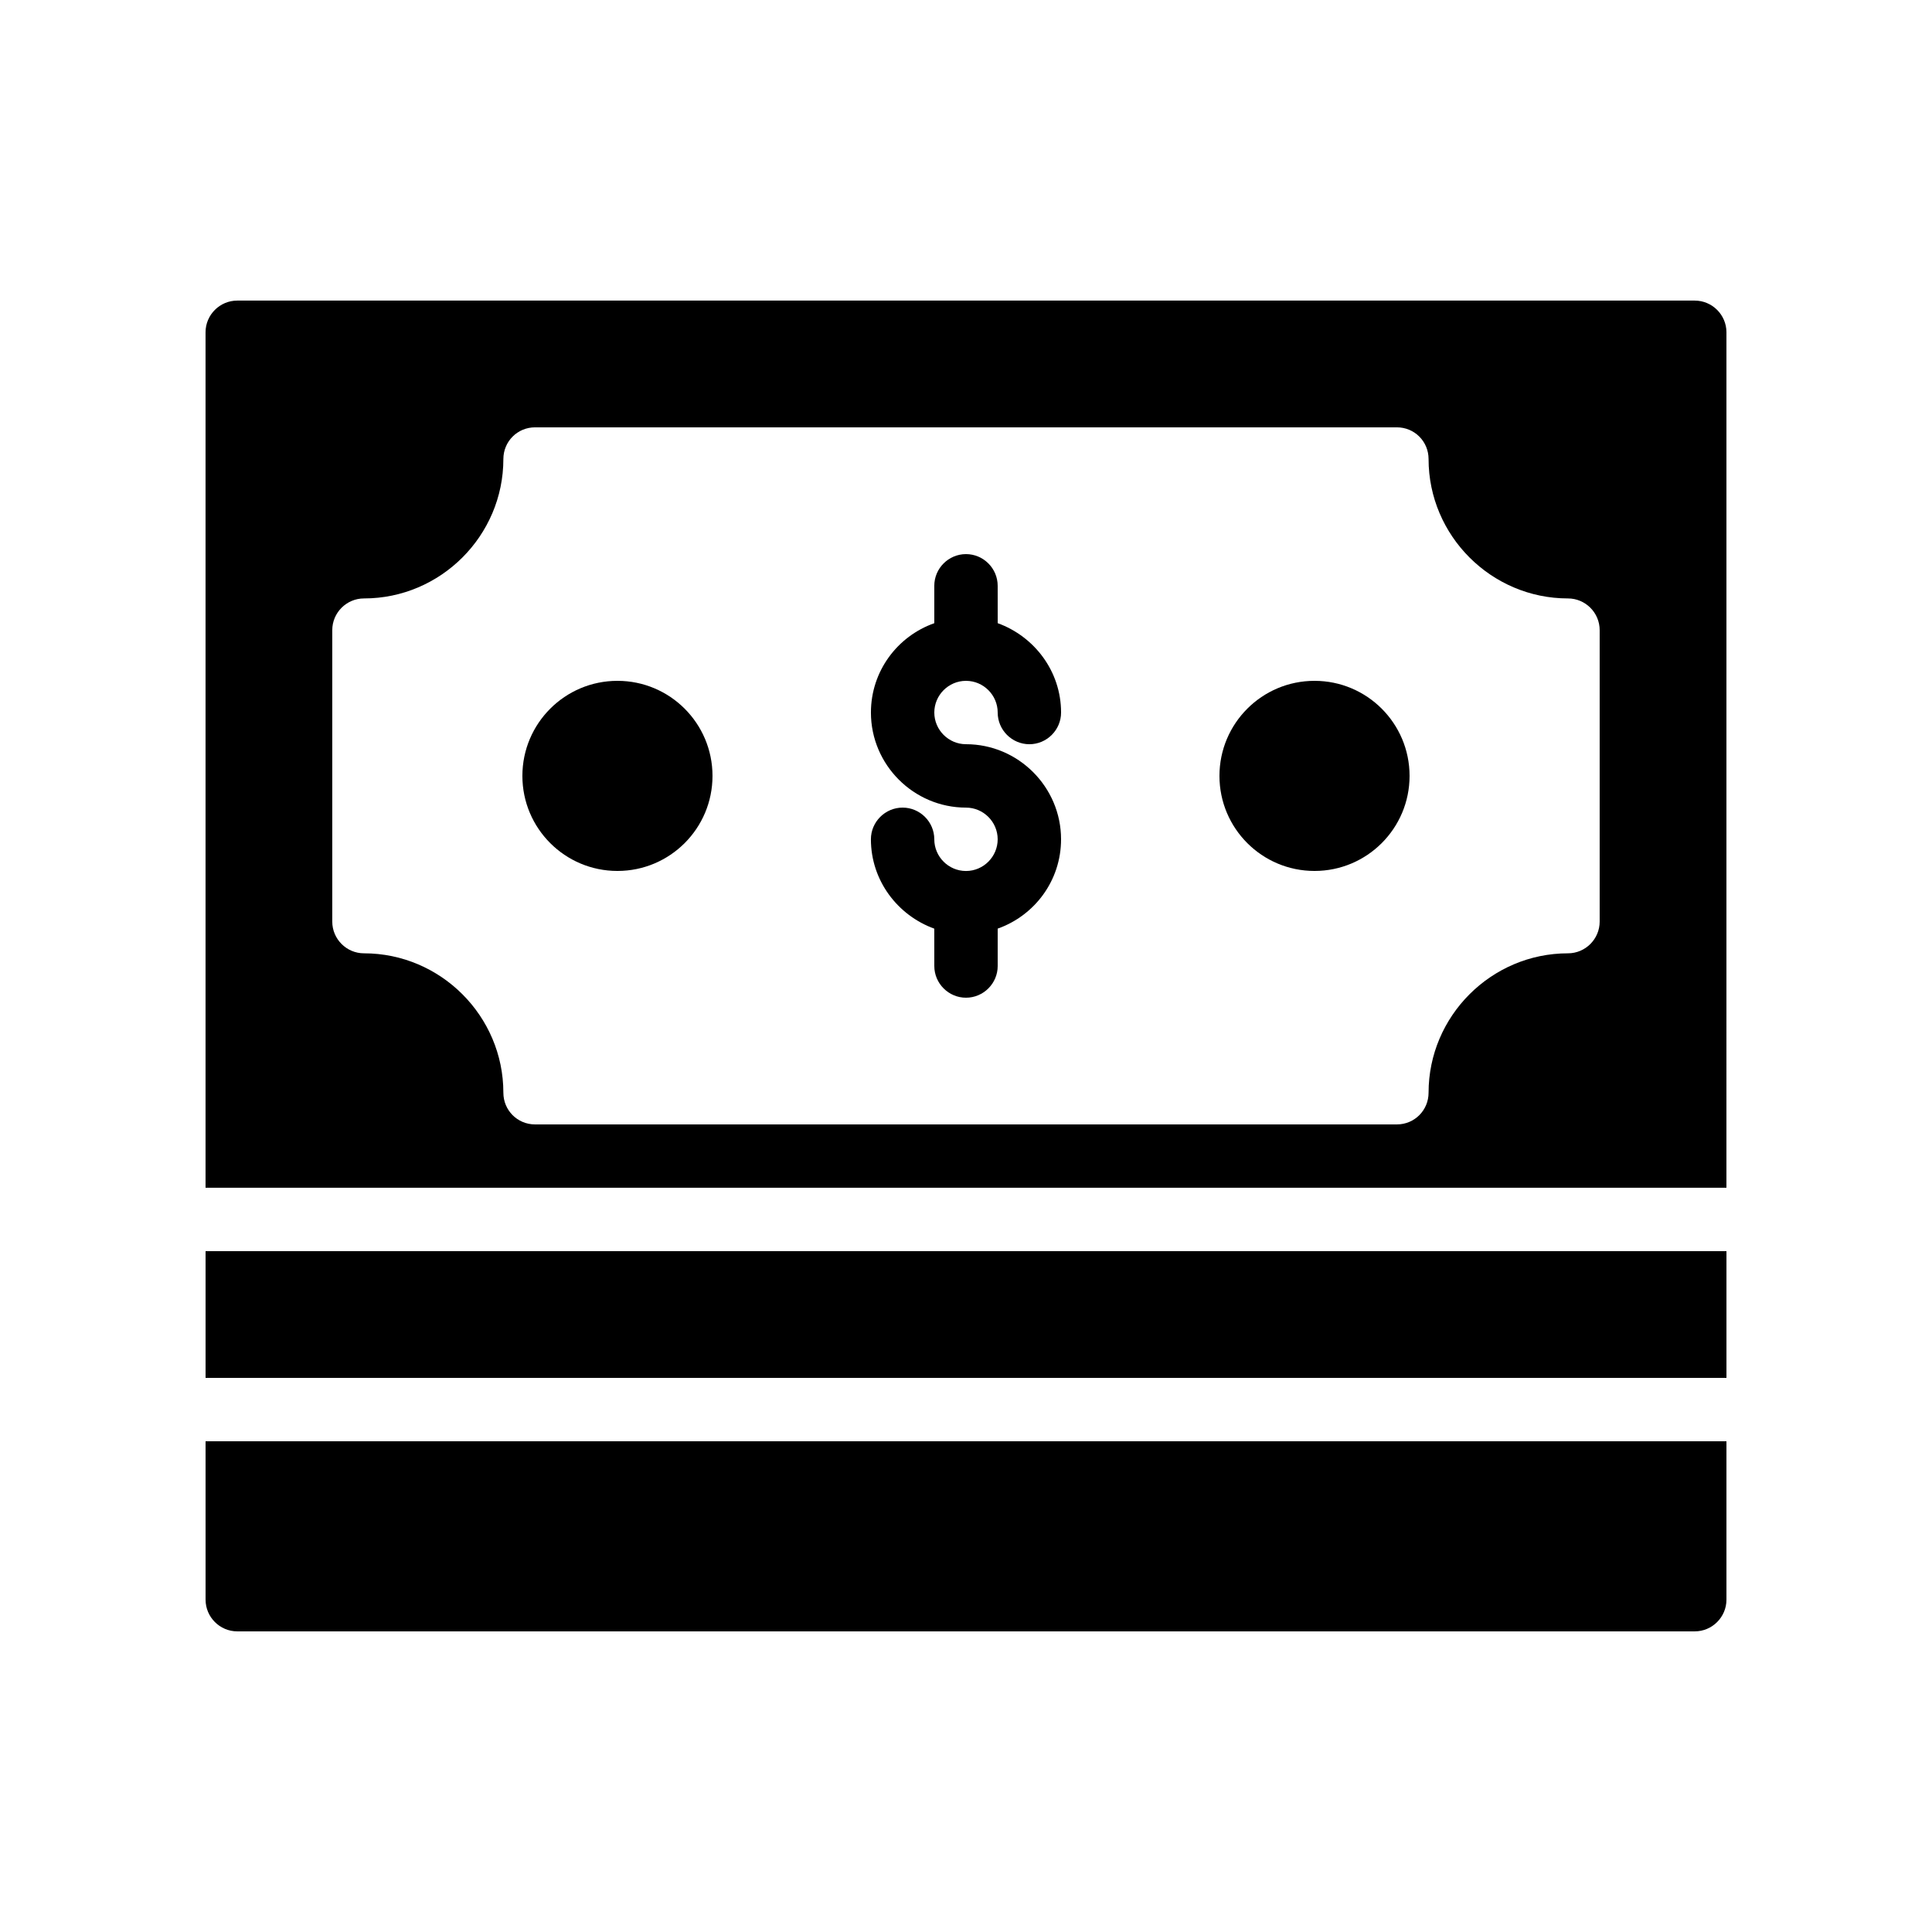
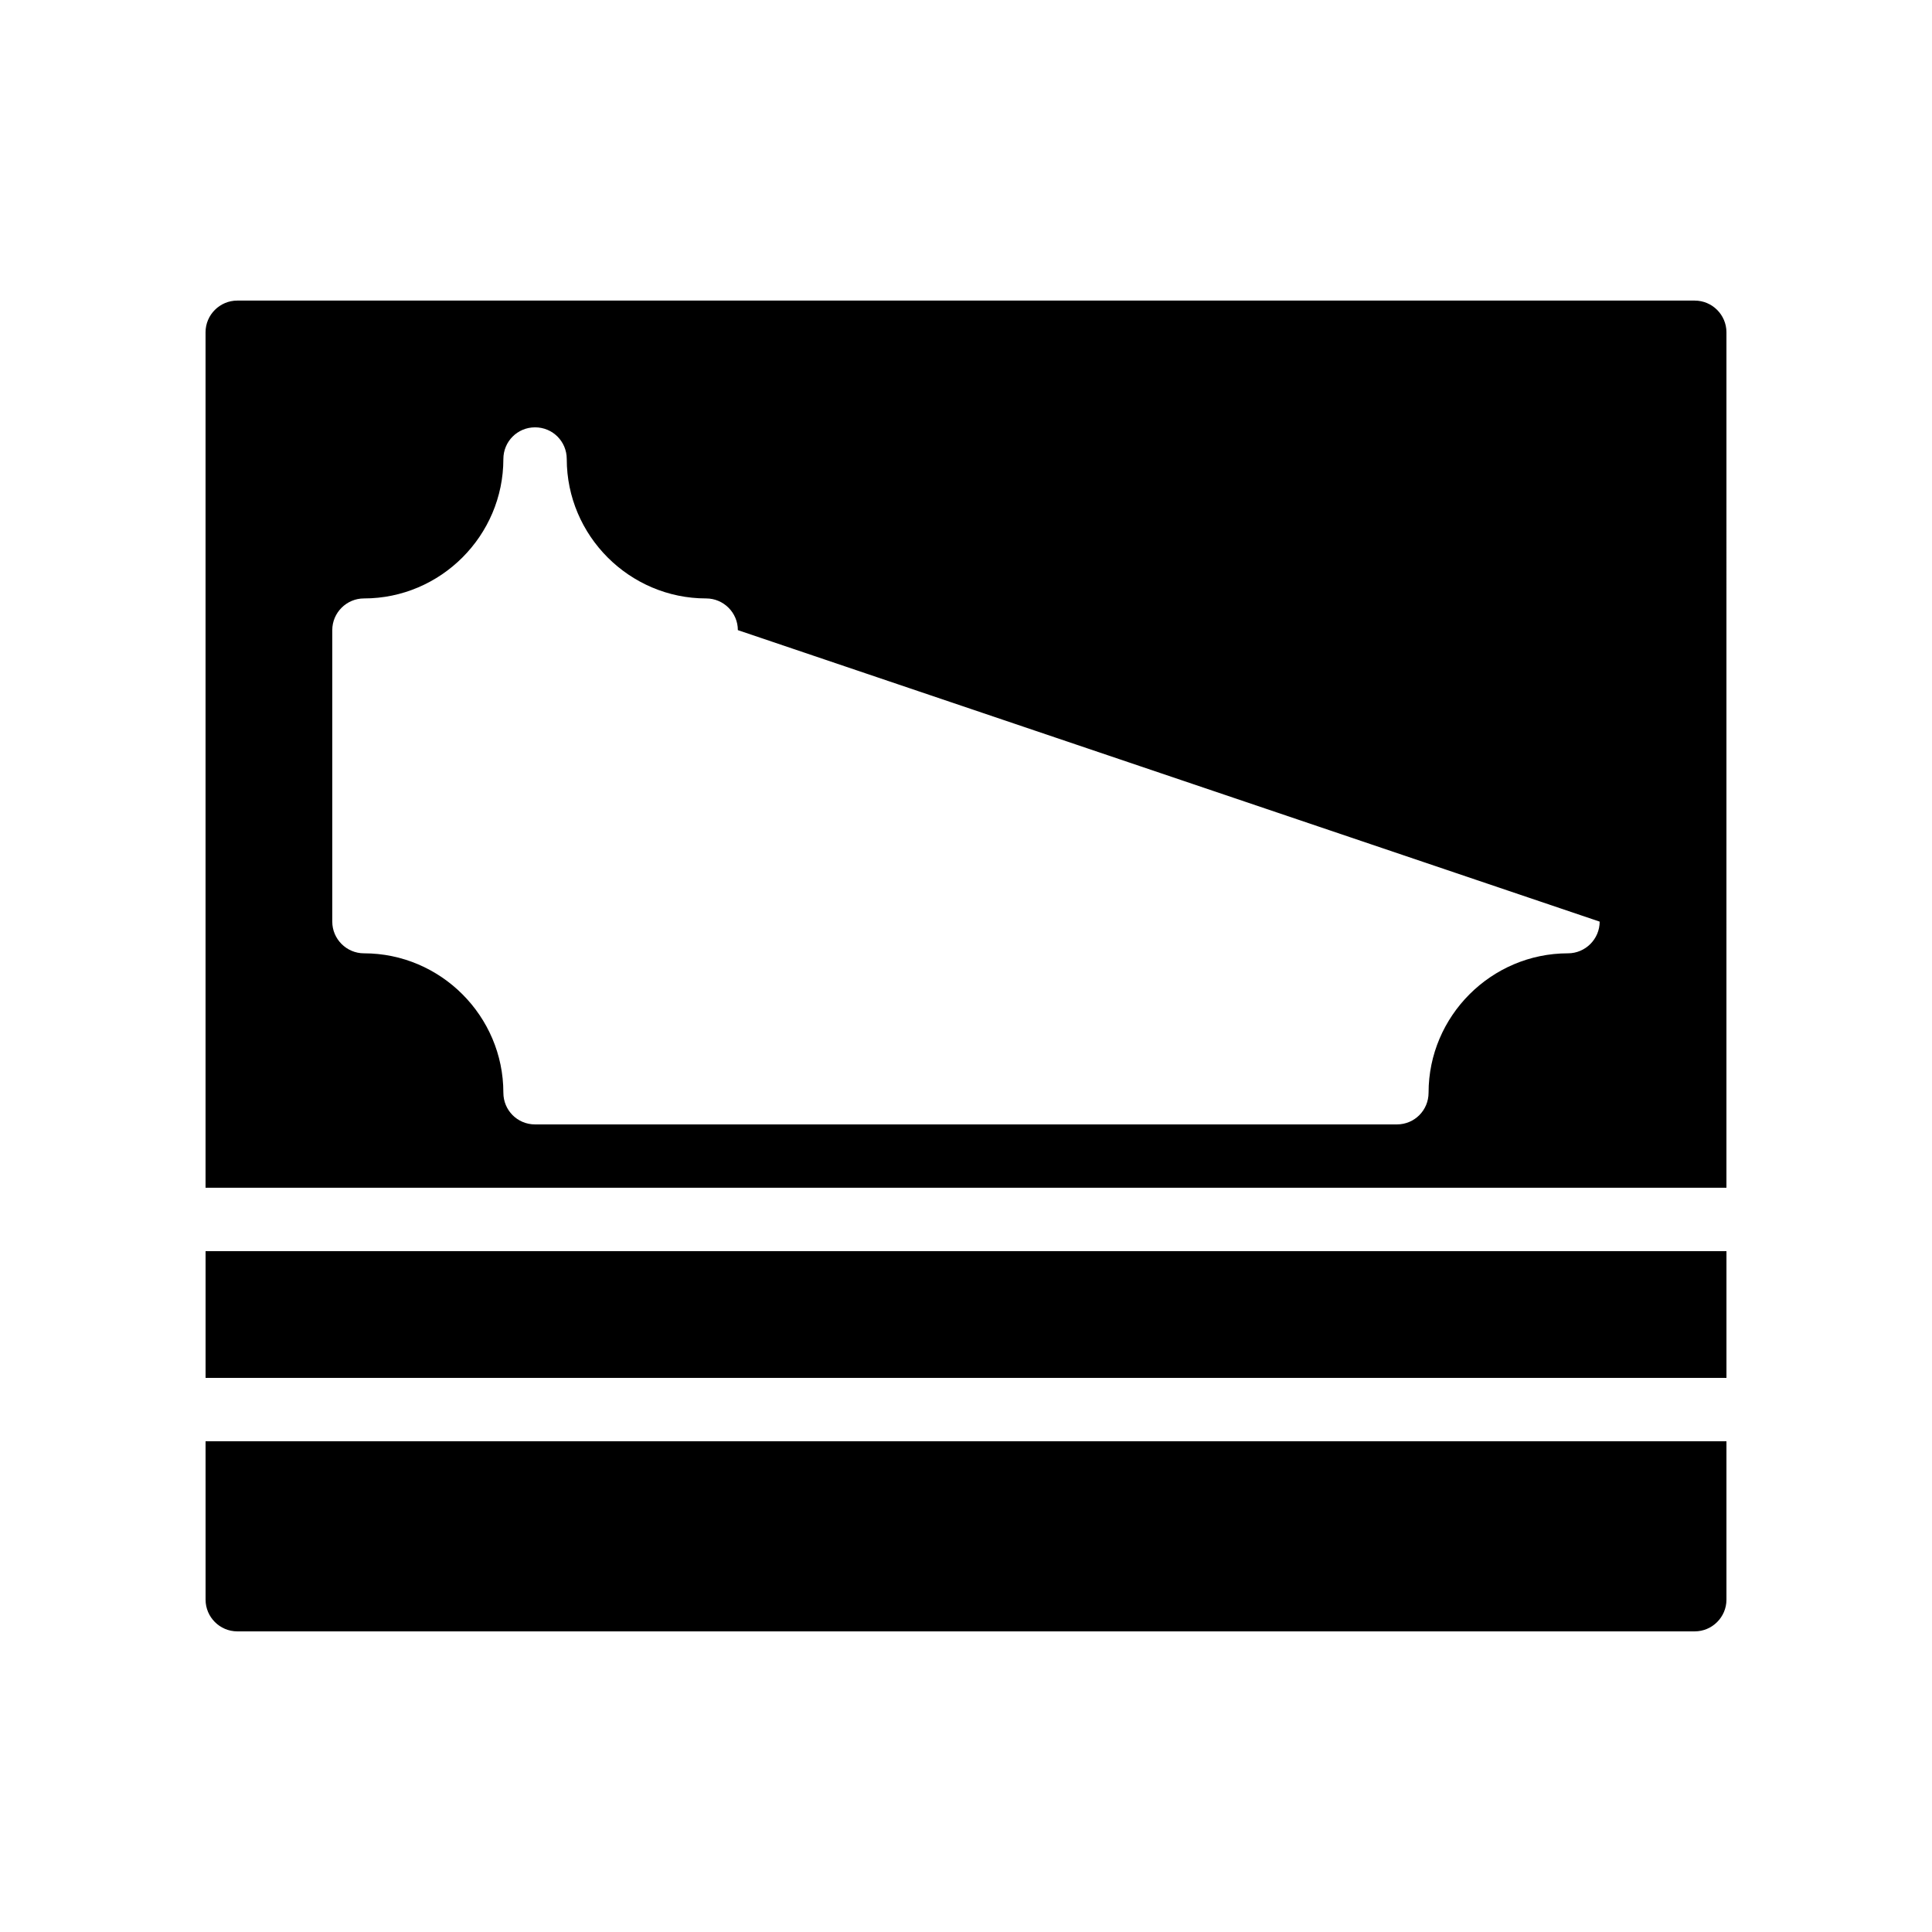
<svg xmlns="http://www.w3.org/2000/svg" fill="#000000" width="800px" height="800px" version="1.1" viewBox="144 144 512 512">
  <g>
-     <path d="m517.55 349.62c0 13.914-11.277 25.191-25.191 25.191-13.91 0-25.191-11.277-25.191-25.191 0-13.91 11.281-25.191 25.191-25.191 13.914 0 25.191 11.281 25.191 25.191" />
-     <path d="m400 324.43c4.617 0 8.398 3.777 8.398 8.398 0 4.617 3.777 8.398 8.398 8.398 4.617 0 8.398-3.777 8.398-8.398 0-10.914-7.055-20.152-16.793-23.68l-0.008-9.906c0-4.617-3.777-8.398-8.398-8.398-4.617 0-8.398 3.777-8.398 8.398v9.91c-9.742 3.441-16.793 12.68-16.793 23.68 0 13.855 11.336 25.191 25.191 25.191 4.617 0 8.398 3.777 8.398 8.398 0 4.617-3.777 8.398-8.398 8.398-4.617 0-8.398-3.777-8.398-8.398 0-4.617-3.777-8.398-8.398-8.398-4.617 0-8.398 3.777-8.398 8.398 0 10.914 7.055 20.152 16.793 23.68l0.008 9.902c0 4.617 3.777 8.398 8.398 8.398 4.617 0 8.398-3.777 8.398-8.398v-9.91c9.742-3.441 16.793-12.68 16.793-23.68 0-13.855-11.336-25.191-25.191-25.191-4.617 0-8.398-3.777-8.398-8.398 0-4.613 3.777-8.395 8.398-8.395z" />
-     <path d="m332.82 349.62c0 13.914-11.277 25.191-25.191 25.191-13.91 0-25.191-11.277-25.191-25.191 0-13.91 11.281-25.191 25.191-25.191 13.914 0 25.191 11.281 25.191 25.191" />
-     <path d="m593.12 223.66h-386.25c-4.617 0-8.398 3.777-8.398 8.398v226.71h403.05l0.004-226.71c0-4.617-3.781-8.398-8.398-8.398zm-25.191 164.58c0 4.617-3.777 8.398-8.398 8.398-20.32 0-36.945 16.625-36.945 36.945 0 4.617-3.695 8.398-8.398 8.398h-228.39c-4.703 0-8.398-3.777-8.398-8.398 0-20.32-16.625-36.945-36.945-36.945-4.617 0-8.398-3.777-8.398-8.398v-77.25c0-4.617 3.777-8.398 8.398-8.398 20.32 0 36.945-16.625 36.945-36.945 0-4.617 3.695-8.398 8.398-8.398h228.39c4.703 0 8.398 3.777 8.398 8.398 0 20.32 16.625 36.945 36.945 36.945 4.617 0 8.398 3.777 8.398 8.398z" />
+     <path d="m593.12 223.66h-386.25c-4.617 0-8.398 3.777-8.398 8.398v226.71h403.05l0.004-226.71c0-4.617-3.781-8.398-8.398-8.398zm-25.191 164.58c0 4.617-3.777 8.398-8.398 8.398-20.32 0-36.945 16.625-36.945 36.945 0 4.617-3.695 8.398-8.398 8.398h-228.39c-4.703 0-8.398-3.777-8.398-8.398 0-20.32-16.625-36.945-36.945-36.945-4.617 0-8.398-3.777-8.398-8.398v-77.25c0-4.617 3.777-8.398 8.398-8.398 20.32 0 36.945-16.625 36.945-36.945 0-4.617 3.695-8.398 8.398-8.398c4.703 0 8.398 3.777 8.398 8.398 0 20.32 16.625 36.945 36.945 36.945 4.617 0 8.398 3.777 8.398 8.398z" />
    <path d="m198.48 475.57h403.05v33.586h-403.05z" />
    <path d="m198.48 567.93c0 4.617 3.777 8.398 8.398 8.398h386.25c4.617 0 8.398-3.777 8.398-8.398v-41.984h-403.05z" />
  </g>
</svg>